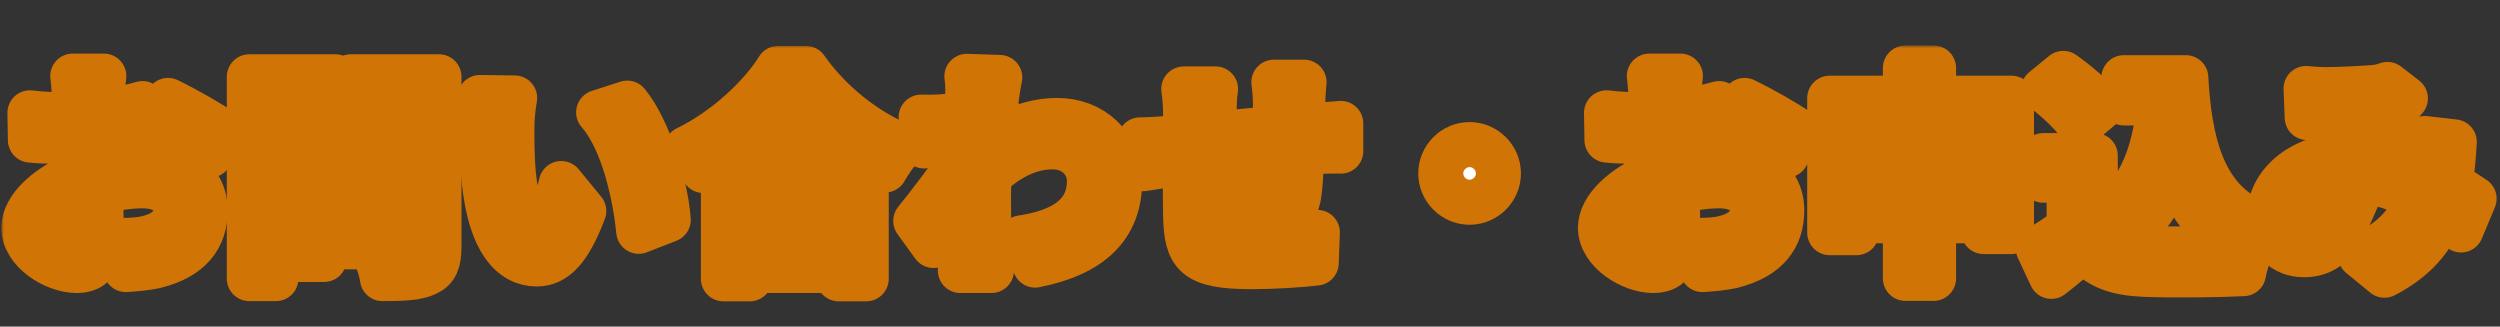
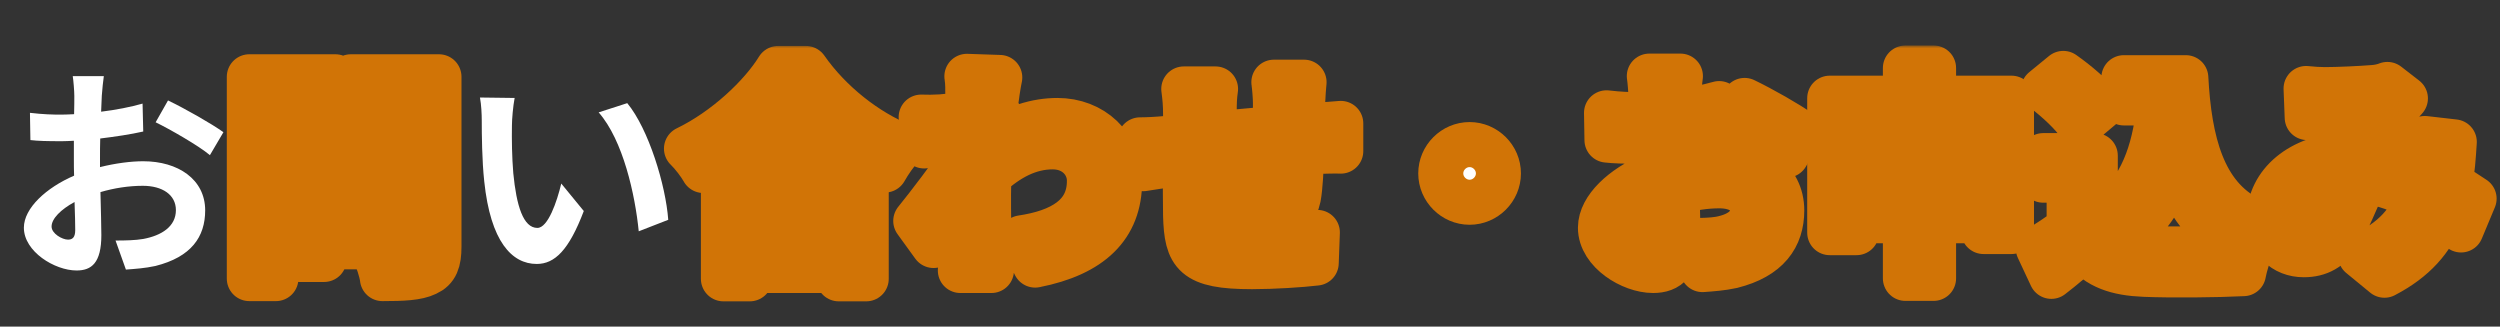
<svg xmlns="http://www.w3.org/2000/svg" width="444" height="58" viewBox="0 0 444 58" fill="none">
  <rect x="0" y="0" width="444" height="58" fill="#333333" stroke="none" />
  <mask id="path-1-outside-1_325_306" maskUnits="userSpaceOnUse" x="0.24" y="8.078" width="444" height="46" fill="black">
    <rect fill="white" x="0.24" y="8.078" width="444" height="46" />
    <path d="M18.44 13.518H12.92C13.04 14.238 13.2 16.198 13.2 17.038C13.2 17.718 13.2 18.878 13.16 20.278C12.36 20.318 11.56 20.358 10.84 20.358C9.4 20.358 7.68 20.318 5.32 20.038L5.4 24.878C6.76 25.038 8.32 25.078 11 25.078C11.64 25.078 12.36 25.038 13.12 24.998C13.12 26.118 13.12 27.238 13.12 28.358C13.12 29.278 13.12 30.238 13.16 31.198C8.24 33.318 4.24 36.958 4.24 40.438C4.24 44.678 9.72 48.038 13.6 48.038C16.24 48.038 18 46.718 18 41.758C18 40.398 17.92 37.278 17.84 34.118C20.28 33.398 22.88 32.998 25.36 32.998C28.84 32.998 31.24 34.598 31.24 37.318C31.24 40.238 28.68 41.838 25.44 42.438C24.04 42.678 22.32 42.718 20.52 42.718L22.36 47.878C24 47.758 25.76 47.638 27.6 47.238C33.96 45.638 36.44 42.078 36.44 37.358C36.44 31.838 31.6 28.638 25.44 28.638C23.24 28.638 20.48 28.998 17.76 29.678C17.76 29.158 17.76 28.678 17.76 28.198C17.76 27.038 17.76 25.798 17.8 24.598C20.4 24.278 23.16 23.878 25.44 23.358L25.32 18.398C23.24 18.998 20.6 19.518 17.96 19.838C18 18.838 18.04 17.878 18.08 16.998C18.16 15.958 18.32 14.238 18.44 13.518ZM29.84 17.838L27.64 21.718C30.12 22.918 35.36 25.918 37.28 27.558L39.68 23.478C37.56 21.958 32.92 19.318 29.84 17.838ZM9.16 40.238C9.16 38.838 10.8 37.198 13.24 35.878C13.32 38.038 13.36 39.878 13.36 40.878C13.36 42.238 12.8 42.558 12.08 42.558C11.04 42.558 9.16 41.478 9.16 40.238Z" />
    <path d="M55.12 17.278V19.438H49V17.278H55.12ZM49 24.918V22.638H55.12V24.918H49ZM59.56 28.518V13.638H44.28V49.478H49V28.518H59.56ZM64.16 35.198V39.918H57.56V35.198H64.16ZM68.6 43.838V31.278H53.12V46.078H57.56V43.838H68.6ZM66.84 24.958V22.638H73.16V24.958H66.84ZM73.16 17.238V19.438H66.84V17.238H73.16ZM77.96 13.638H62.32V28.558H73.16V43.718C73.16 44.438 72.88 44.678 72.12 44.678C71.36 44.718 68.64 44.758 66.32 44.598C67 45.878 67.76 48.118 67.92 49.478C71.6 49.478 74.12 49.358 75.76 48.558C77.44 47.798 77.96 46.438 77.96 43.798V13.638Z" />
-     <path d="M91.4 17.398L85.24 17.318C85.48 18.558 85.56 20.278 85.56 21.398C85.56 23.838 85.6 28.518 86 32.198C87.12 42.918 90.92 46.878 95.32 46.878C98.52 46.878 101.04 44.438 103.68 37.478L99.68 32.598C98.92 35.798 97.32 40.478 95.44 40.478C92.92 40.478 91.72 36.518 91.16 30.758C90.92 27.878 90.88 24.878 90.92 22.278C90.92 21.158 91.12 18.838 91.4 17.398ZM111.4 18.318L106.32 19.958C110.68 24.918 112.8 34.638 113.44 41.078L118.68 39.038C118.24 32.918 115.2 22.918 111.4 18.318Z" />
+     <path d="M91.4 17.398L85.24 17.318C85.48 18.558 85.56 20.278 85.56 21.398C85.56 23.838 85.6 28.518 86 32.198C87.12 42.918 90.92 46.878 95.32 46.878C98.52 46.878 101.04 44.438 103.68 37.478L99.68 32.598C98.92 35.798 97.32 40.478 95.44 40.478C92.92 40.478 91.72 36.518 91.16 30.758C90.92 21.158 91.12 18.838 91.4 17.398ZM111.4 18.318L106.32 19.958C110.68 24.918 112.8 34.638 113.44 41.078L118.68 39.038C118.24 32.918 115.2 22.918 111.4 18.318Z" />
    <path d="M148.96 37.318V43.838H133.16V37.318H148.96ZM128.48 49.518H133.16V48.038H148.96V49.518H153.84V33.118H128.48V49.518ZM132.92 24.958C136.2 22.358 139 19.518 140.88 16.838C142.8 19.478 145.76 22.358 149.08 24.958H132.92ZM138.2 12.158C135.2 17.038 128.8 23.078 121.92 26.398C122.96 27.398 124.28 29.118 124.92 30.278C127.04 29.118 129.16 27.798 131.12 26.358V29.158H151.04V26.398C153.04 27.838 155.12 29.158 157.16 30.198C158 28.718 159.08 27.158 160.24 25.918C153.88 23.358 147.4 18.278 143.12 12.158H138.2Z" />
    <path d="M171.88 17.158C171.88 17.598 171.8 18.718 171.72 20.238C170 20.478 168.24 20.678 167.08 20.758C165.68 20.838 164.76 20.838 163.6 20.798L164.12 25.918C166.36 25.598 169.44 25.198 171.4 24.958C171.36 25.918 171.28 26.878 171.2 27.798C168.92 31.158 164.92 36.438 162.64 39.238L165.8 43.598C167.2 41.718 169.16 38.798 170.84 36.278C170.8 39.638 170.76 41.958 170.68 45.078C170.68 45.718 170.64 47.158 170.56 48.038H176.08C175.96 47.118 175.84 45.678 175.8 44.958C175.56 41.198 175.56 37.838 175.56 34.558C175.56 33.518 175.6 32.358 175.64 31.198C179 28.118 182.72 26.078 186.96 26.078C190.96 26.078 193.48 28.958 193.48 32.078C193.52 38.318 188.48 41.198 181.44 42.238L183.84 47.078C193.76 45.118 198.84 40.278 198.84 32.198C198.8 25.758 193.96 21.398 187.8 21.398C184.2 21.398 180.08 22.518 176.04 25.518C176.08 25.158 176.08 24.758 176.12 24.398C176.8 23.358 177.6 22.038 178.16 21.318L176.68 19.438C177 16.918 177.32 14.878 177.56 13.758L171.72 13.558C171.92 14.798 171.88 15.998 171.88 17.158Z" />
    <path d="M231.6 14.598H226.24C226.36 15.398 226.52 17.278 226.52 18.278V22.798C222.88 23.118 219 23.478 215.6 23.798C215.6 22.238 215.64 20.878 215.64 19.958C215.64 18.278 215.68 17.158 215.88 15.798H210.24C210.44 17.238 210.56 18.598 210.56 20.238C210.56 20.918 210.56 22.398 210.56 24.278C209.28 24.398 208.24 24.478 207.52 24.558C205.48 24.758 203.64 24.838 202.48 24.838L203.04 29.958C204.08 29.798 206.56 29.398 207.84 29.238C208.52 29.158 209.44 29.078 210.52 28.958C210.52 32.678 210.52 36.558 210.56 38.278C210.76 45.198 212 47.358 222.36 47.358C226.16 47.358 231.08 47.038 233.76 46.718L233.96 41.278C230.96 41.798 225.92 42.278 222 42.278C216 42.278 215.64 41.398 215.56 37.478C215.48 35.758 215.52 32.078 215.56 28.398C218.96 28.038 222.88 27.678 226.44 27.398C226.4 29.318 226.28 31.158 226.12 32.238C226.04 32.998 225.68 33.158 224.88 33.158C224.08 33.158 222.44 32.918 221.2 32.638L221.08 37.078C222.48 37.278 225.68 37.678 227.12 37.678C229.16 37.678 230.16 37.158 230.6 35.038C230.92 33.358 231.08 30.078 231.2 27.038C232.36 26.958 233.4 26.918 234.28 26.878C235.32 26.838 237.44 26.798 238.12 26.838V21.918C236.96 22.038 235.4 22.118 234.28 22.198C233.36 22.238 232.36 22.318 231.28 22.398C231.32 21.078 231.32 19.638 231.36 18.078C231.4 16.998 231.52 15.238 231.6 14.598Z" />
    <path d="M261 25.678C258.2 25.678 255.88 27.998 255.88 30.798C255.88 33.598 258.2 35.918 261 35.918C263.8 35.918 266.12 33.598 266.12 30.798C266.12 27.998 263.8 25.678 261 25.678Z" />
    <path d="M298.44 13.518H292.92C293.04 14.238 293.2 16.198 293.2 17.038C293.2 17.718 293.2 18.878 293.16 20.278C292.36 20.318 291.56 20.358 290.84 20.358C289.4 20.358 287.68 20.318 285.32 20.038L285.4 24.878C286.76 25.038 288.32 25.078 291 25.078C291.64 25.078 292.36 25.038 293.12 24.998C293.12 26.118 293.12 27.238 293.12 28.358C293.12 29.278 293.12 30.238 293.16 31.198C288.24 33.318 284.24 36.958 284.24 40.438C284.24 44.678 289.72 48.038 293.6 48.038C296.24 48.038 298 46.718 298 41.758C298 40.398 297.92 37.278 297.84 34.118C300.28 33.398 302.88 32.998 305.36 32.998C308.84 32.998 311.24 34.598 311.24 37.318C311.24 40.238 308.68 41.838 305.44 42.438C304.04 42.678 302.32 42.718 300.52 42.718L302.36 47.878C304 47.758 305.76 47.638 307.6 47.238C313.96 45.638 316.44 42.078 316.44 37.358C316.44 31.838 311.6 28.638 305.44 28.638C303.24 28.638 300.48 28.998 297.76 29.678C297.76 29.158 297.76 28.678 297.76 28.198C297.76 27.038 297.76 25.798 297.8 24.598C300.4 24.278 303.16 23.878 305.44 23.358L305.32 18.398C303.24 18.998 300.6 19.518 297.96 19.838C298 18.838 298.04 17.878 298.08 16.998C298.16 15.958 298.32 14.238 298.44 13.518ZM309.84 17.838L307.64 21.718C310.12 22.918 315.36 25.918 317.28 27.558L319.68 23.478C317.56 21.958 312.92 19.318 309.84 17.838ZM289.16 40.238C289.16 38.838 290.8 37.198 293.24 35.878C293.32 38.038 293.36 39.878 293.36 40.878C293.36 42.238 292.8 42.558 292.08 42.558C291.04 42.558 289.16 41.478 289.16 40.238Z" />
    <path d="M343.4 34.638V30.398H352.28V34.638H343.4ZM329.72 34.638V30.398H338.4V34.638H329.72ZM338.4 21.998V26.038H329.72V21.998H338.4ZM352.28 21.998V26.038H343.4V21.998H352.28ZM343.4 17.438V12.078H338.4V17.438H324.96V41.318H329.72V39.198H338.4V49.438H343.4V39.198H352.28V41.118H357.24V17.438H343.4Z" />
    <path d="M383.04 22.078C381.8 29.718 378.72 35.678 373.12 38.998C374.24 39.838 376.08 41.678 376.8 42.598C381.16 39.558 384.2 35.158 386.2 29.438C387.96 35.038 390.88 39.638 395.8 42.558C396.68 41.398 398.4 39.718 399.52 38.918C391.2 34.758 388.8 25.118 388.2 13.798H377.2V18.278H384.16C384.28 19.638 384.44 20.998 384.6 22.318L383.04 22.078ZM373.12 19.078C371.76 17.198 368.84 14.718 366.44 13.038L362.92 15.918C365.28 17.678 368.12 20.318 369.36 22.238L373.12 19.078ZM372.12 27.638H362.88V31.998H367.48V40.438C365.72 41.798 363.72 43.118 362 44.118L364.32 49.078C366.52 47.398 368.28 45.838 370.04 44.278C372.64 47.398 375.92 48.518 380.84 48.718C385.6 48.918 393.64 48.838 398.44 48.598C398.68 47.238 399.4 44.918 399.92 43.798C394.6 44.198 385.6 44.318 380.92 44.118C376.76 43.958 373.76 42.878 372.12 40.198V27.638Z" />
    <path d="M409.56 15.718L409.76 20.878C410.8 20.718 412.2 20.598 413 20.558C414.84 20.438 418.28 20.318 419.88 20.238C418.96 22.118 417.8 24.838 416.68 27.478C408.64 27.838 403 32.558 403 38.758C403 42.798 405.64 45.238 409.16 45.238C411.88 45.238 413.8 44.118 415.4 41.718C416.8 39.518 418.48 35.518 419.92 32.118C423.36 32.598 426.56 33.798 429.4 35.358C428.08 38.998 425.28 42.798 419.24 45.398L423.48 48.878C428.84 46.078 431.88 42.558 433.64 38.038C434.88 38.958 436.04 39.878 437.08 40.838L439.4 35.278C438.24 34.478 436.8 33.558 435.12 32.598C435.52 30.358 435.72 27.878 435.88 25.198L430.64 24.598C430.76 25.798 430.76 27.398 430.64 28.958C430.6 29.398 430.56 29.838 430.52 30.318C427.92 29.198 424.96 28.238 421.84 27.758C423.28 24.358 424.8 20.878 425.84 19.158C426.16 18.598 426.64 18.078 427.2 17.478L424 14.998C423.32 15.278 422.28 15.518 421.28 15.558C419.4 15.718 415.16 15.918 412.88 15.918C412 15.918 410.64 15.838 409.56 15.718ZM407.68 37.998C407.68 35.478 410.2 32.758 414.68 32.078C413.56 34.598 412.48 37.118 411.44 38.598C410.72 39.598 410.16 39.998 409.36 39.998C408.44 39.998 407.68 39.318 407.68 37.998Z" />
  </mask>
  <path d="M18.44 13.518H12.92C13.04 14.238 13.2 16.198 13.2 17.038C13.2 17.718 13.2 18.878 13.16 20.278C12.36 20.318 11.56 20.358 10.84 20.358C9.4 20.358 7.68 20.318 5.32 20.038L5.4 24.878C6.76 25.038 8.32 25.078 11 25.078C11.64 25.078 12.36 25.038 13.12 24.998C13.12 26.118 13.12 27.238 13.12 28.358C13.12 29.278 13.12 30.238 13.16 31.198C8.24 33.318 4.24 36.958 4.24 40.438C4.24 44.678 9.72 48.038 13.6 48.038C16.24 48.038 18 46.718 18 41.758C18 40.398 17.92 37.278 17.84 34.118C20.28 33.398 22.88 32.998 25.36 32.998C28.84 32.998 31.24 34.598 31.24 37.318C31.24 40.238 28.68 41.838 25.44 42.438C24.04 42.678 22.32 42.718 20.52 42.718L22.36 47.878C24 47.758 25.76 47.638 27.6 47.238C33.96 45.638 36.44 42.078 36.44 37.358C36.44 31.838 31.6 28.638 25.44 28.638C23.24 28.638 20.48 28.998 17.76 29.678C17.76 29.158 17.76 28.678 17.76 28.198C17.76 27.038 17.76 25.798 17.8 24.598C20.4 24.278 23.16 23.878 25.44 23.358L25.32 18.398C23.24 18.998 20.6 19.518 17.96 19.838C18 18.838 18.04 17.878 18.08 16.998C18.16 15.958 18.32 14.238 18.44 13.518ZM29.84 17.838L27.64 21.718C30.12 22.918 35.36 25.918 37.28 27.558L39.68 23.478C37.56 21.958 32.92 19.318 29.84 17.838ZM9.16 40.238C9.16 38.838 10.8 37.198 13.24 35.878C13.32 38.038 13.36 39.878 13.36 40.878C13.36 42.238 12.8 42.558 12.08 42.558C11.04 42.558 9.16 41.478 9.16 40.238Z" fill="white" />
  <path d="M55.12 17.278V19.438H49V17.278H55.12ZM49 24.918V22.638H55.12V24.918H49ZM59.56 28.518V13.638H44.28V49.478H49V28.518H59.56ZM64.16 35.198V39.918H57.56V35.198H64.16ZM68.6 43.838V31.278H53.12V46.078H57.56V43.838H68.6ZM66.84 24.958V22.638H73.16V24.958H66.84ZM73.16 17.238V19.438H66.84V17.238H73.16ZM77.96 13.638H62.32V28.558H73.16V43.718C73.16 44.438 72.88 44.678 72.12 44.678C71.36 44.718 68.64 44.758 66.32 44.598C67 45.878 67.76 48.118 67.92 49.478C71.6 49.478 74.12 49.358 75.76 48.558C77.44 47.798 77.96 46.438 77.96 43.798V13.638Z" fill="white" />
  <path d="M91.4 17.398L85.24 17.318C85.48 18.558 85.56 20.278 85.56 21.398C85.56 23.838 85.6 28.518 86 32.198C87.12 42.918 90.92 46.878 95.32 46.878C98.52 46.878 101.04 44.438 103.68 37.478L99.68 32.598C98.92 35.798 97.32 40.478 95.44 40.478C92.92 40.478 91.72 36.518 91.16 30.758C90.92 27.878 90.88 24.878 90.92 22.278C90.92 21.158 91.12 18.838 91.4 17.398ZM111.4 18.318L106.32 19.958C110.68 24.918 112.8 34.638 113.44 41.078L118.68 39.038C118.24 32.918 115.2 22.918 111.4 18.318Z" fill="white" />
  <path d="M148.96 37.318V43.838H133.16V37.318H148.96ZM128.48 49.518H133.16V48.038H148.96V49.518H153.84V33.118H128.48V49.518ZM132.92 24.958C136.2 22.358 139 19.518 140.88 16.838C142.8 19.478 145.76 22.358 149.08 24.958H132.92ZM138.2 12.158C135.2 17.038 128.8 23.078 121.92 26.398C122.96 27.398 124.28 29.118 124.92 30.278C127.04 29.118 129.16 27.798 131.12 26.358V29.158H151.04V26.398C153.04 27.838 155.12 29.158 157.16 30.198C158 28.718 159.08 27.158 160.24 25.918C153.88 23.358 147.4 18.278 143.12 12.158H138.2Z" fill="white" />
  <path d="M171.88 17.158C171.88 17.598 171.8 18.718 171.72 20.238C170 20.478 168.24 20.678 167.08 20.758C165.68 20.838 164.76 20.838 163.6 20.798L164.12 25.918C166.36 25.598 169.44 25.198 171.4 24.958C171.36 25.918 171.28 26.878 171.2 27.798C168.92 31.158 164.92 36.438 162.64 39.238L165.8 43.598C167.2 41.718 169.16 38.798 170.84 36.278C170.8 39.638 170.76 41.958 170.68 45.078C170.68 45.718 170.64 47.158 170.56 48.038H176.08C175.96 47.118 175.84 45.678 175.8 44.958C175.56 41.198 175.56 37.838 175.56 34.558C175.56 33.518 175.6 32.358 175.64 31.198C179 28.118 182.72 26.078 186.96 26.078C190.96 26.078 193.48 28.958 193.48 32.078C193.52 38.318 188.48 41.198 181.44 42.238L183.84 47.078C193.76 45.118 198.84 40.278 198.84 32.198C198.8 25.758 193.96 21.398 187.8 21.398C184.2 21.398 180.08 22.518 176.04 25.518C176.08 25.158 176.08 24.758 176.12 24.398C176.8 23.358 177.6 22.038 178.16 21.318L176.68 19.438C177 16.918 177.32 14.878 177.56 13.758L171.72 13.558C171.92 14.798 171.88 15.998 171.88 17.158Z" fill="white" />
-   <path d="M231.6 14.598H226.24C226.36 15.398 226.52 17.278 226.52 18.278V22.798C222.88 23.118 219 23.478 215.6 23.798C215.6 22.238 215.64 20.878 215.64 19.958C215.64 18.278 215.68 17.158 215.88 15.798H210.24C210.44 17.238 210.56 18.598 210.56 20.238C210.56 20.918 210.56 22.398 210.56 24.278C209.28 24.398 208.24 24.478 207.52 24.558C205.48 24.758 203.64 24.838 202.48 24.838L203.04 29.958C204.08 29.798 206.56 29.398 207.84 29.238C208.52 29.158 209.44 29.078 210.52 28.958C210.52 32.678 210.52 36.558 210.56 38.278C210.76 45.198 212 47.358 222.36 47.358C226.16 47.358 231.08 47.038 233.76 46.718L233.96 41.278C230.96 41.798 225.92 42.278 222 42.278C216 42.278 215.64 41.398 215.56 37.478C215.48 35.758 215.52 32.078 215.56 28.398C218.96 28.038 222.88 27.678 226.44 27.398C226.4 29.318 226.28 31.158 226.12 32.238C226.04 32.998 225.68 33.158 224.88 33.158C224.08 33.158 222.44 32.918 221.2 32.638L221.08 37.078C222.48 37.278 225.68 37.678 227.12 37.678C229.16 37.678 230.16 37.158 230.6 35.038C230.92 33.358 231.08 30.078 231.2 27.038C232.36 26.958 233.4 26.918 234.28 26.878C235.32 26.838 237.44 26.798 238.12 26.838V21.918C236.96 22.038 235.4 22.118 234.28 22.198C233.36 22.238 232.36 22.318 231.28 22.398C231.32 21.078 231.32 19.638 231.36 18.078C231.4 16.998 231.52 15.238 231.6 14.598Z" fill="white" />
  <path d="M261 25.678C258.2 25.678 255.88 27.998 255.88 30.798C255.88 33.598 258.2 35.918 261 35.918C263.8 35.918 266.12 33.598 266.12 30.798C266.12 27.998 263.8 25.678 261 25.678Z" fill="white" />
  <path d="M298.44 13.518H292.92C293.04 14.238 293.2 16.198 293.2 17.038C293.2 17.718 293.2 18.878 293.16 20.278C292.36 20.318 291.56 20.358 290.84 20.358C289.4 20.358 287.68 20.318 285.32 20.038L285.4 24.878C286.76 25.038 288.32 25.078 291 25.078C291.64 25.078 292.36 25.038 293.12 24.998C293.12 26.118 293.12 27.238 293.12 28.358C293.12 29.278 293.12 30.238 293.16 31.198C288.24 33.318 284.24 36.958 284.24 40.438C284.24 44.678 289.72 48.038 293.6 48.038C296.24 48.038 298 46.718 298 41.758C298 40.398 297.92 37.278 297.84 34.118C300.28 33.398 302.88 32.998 305.36 32.998C308.84 32.998 311.24 34.598 311.24 37.318C311.24 40.238 308.68 41.838 305.44 42.438C304.04 42.678 302.32 42.718 300.52 42.718L302.36 47.878C304 47.758 305.76 47.638 307.6 47.238C313.96 45.638 316.44 42.078 316.44 37.358C316.44 31.838 311.6 28.638 305.44 28.638C303.24 28.638 300.48 28.998 297.76 29.678C297.76 29.158 297.76 28.678 297.76 28.198C297.76 27.038 297.76 25.798 297.8 24.598C300.4 24.278 303.16 23.878 305.44 23.358L305.32 18.398C303.24 18.998 300.6 19.518 297.96 19.838C298 18.838 298.04 17.878 298.08 16.998C298.16 15.958 298.32 14.238 298.44 13.518ZM309.84 17.838L307.64 21.718C310.12 22.918 315.36 25.918 317.28 27.558L319.68 23.478C317.56 21.958 312.92 19.318 309.84 17.838ZM289.16 40.238C289.16 38.838 290.8 37.198 293.24 35.878C293.32 38.038 293.36 39.878 293.36 40.878C293.36 42.238 292.8 42.558 292.08 42.558C291.04 42.558 289.16 41.478 289.16 40.238Z" fill="white" />
  <path d="M343.4 34.638V30.398H352.28V34.638H343.4ZM329.72 34.638V30.398H338.4V34.638H329.72ZM338.4 21.998V26.038H329.72V21.998H338.4ZM352.28 21.998V26.038H343.4V21.998H352.28ZM343.4 17.438V12.078H338.4V17.438H324.96V41.318H329.72V39.198H338.4V49.438H343.4V39.198H352.28V41.118H357.24V17.438H343.4Z" fill="white" />
-   <path d="M383.04 22.078C381.8 29.718 378.72 35.678 373.12 38.998C374.24 39.838 376.08 41.678 376.8 42.598C381.16 39.558 384.2 35.158 386.2 29.438C387.96 35.038 390.88 39.638 395.8 42.558C396.68 41.398 398.4 39.718 399.52 38.918C391.2 34.758 388.8 25.118 388.2 13.798H377.2V18.278H384.16C384.28 19.638 384.44 20.998 384.6 22.318L383.04 22.078ZM373.12 19.078C371.76 17.198 368.84 14.718 366.44 13.038L362.92 15.918C365.28 17.678 368.12 20.318 369.36 22.238L373.12 19.078ZM372.12 27.638H362.88V31.998H367.48V40.438C365.72 41.798 363.72 43.118 362 44.118L364.32 49.078C366.52 47.398 368.28 45.838 370.04 44.278C372.64 47.398 375.92 48.518 380.84 48.718C385.6 48.918 393.64 48.838 398.44 48.598C398.68 47.238 399.4 44.918 399.92 43.798C394.6 44.198 385.6 44.318 380.92 44.118C376.76 43.958 373.76 42.878 372.12 40.198V27.638Z" fill="white" />
  <path d="M409.56 15.718L409.76 20.878C410.8 20.718 412.2 20.598 413 20.558C414.84 20.438 418.28 20.318 419.88 20.238C418.96 22.118 417.8 24.838 416.68 27.478C408.64 27.838 403 32.558 403 38.758C403 42.798 405.64 45.238 409.16 45.238C411.88 45.238 413.8 44.118 415.4 41.718C416.8 39.518 418.48 35.518 419.92 32.118C423.36 32.598 426.56 33.798 429.4 35.358C428.08 38.998 425.28 42.798 419.24 45.398L423.48 48.878C428.84 46.078 431.88 42.558 433.64 38.038C434.88 38.958 436.04 39.878 437.08 40.838L439.4 35.278C438.24 34.478 436.8 33.558 435.12 32.598C435.52 30.358 435.72 27.878 435.88 25.198L430.64 24.598C430.76 25.798 430.76 27.398 430.64 28.958C430.6 29.398 430.56 29.838 430.52 30.318C427.92 29.198 424.96 28.238 421.84 27.758C423.28 24.358 424.8 20.878 425.84 19.158C426.16 18.598 426.64 18.078 427.2 17.478L424 14.998C423.32 15.278 422.28 15.518 421.28 15.558C419.4 15.718 415.16 15.918 412.88 15.918C412 15.918 410.64 15.838 409.56 15.718ZM407.68 37.998C407.68 35.478 410.2 32.758 414.68 32.078C413.56 34.598 412.48 37.118 411.44 38.598C410.72 39.598 410.16 39.998 409.36 39.998C408.44 39.998 407.68 39.318 407.68 37.998Z" fill="white" />
-   <path d="M18.44 13.518H12.92C13.04 14.238 13.2 16.198 13.2 17.038C13.2 17.718 13.2 18.878 13.16 20.278C12.36 20.318 11.56 20.358 10.84 20.358C9.4 20.358 7.68 20.318 5.32 20.038L5.4 24.878C6.76 25.038 8.32 25.078 11 25.078C11.64 25.078 12.36 25.038 13.12 24.998C13.12 26.118 13.12 27.238 13.12 28.358C13.12 29.278 13.12 30.238 13.16 31.198C8.24 33.318 4.24 36.958 4.24 40.438C4.24 44.678 9.72 48.038 13.6 48.038C16.24 48.038 18 46.718 18 41.758C18 40.398 17.92 37.278 17.84 34.118C20.28 33.398 22.88 32.998 25.36 32.998C28.84 32.998 31.24 34.598 31.24 37.318C31.24 40.238 28.68 41.838 25.44 42.438C24.04 42.678 22.32 42.718 20.52 42.718L22.36 47.878C24 47.758 25.76 47.638 27.6 47.238C33.96 45.638 36.44 42.078 36.44 37.358C36.44 31.838 31.6 28.638 25.44 28.638C23.24 28.638 20.48 28.998 17.76 29.678C17.76 29.158 17.76 28.678 17.76 28.198C17.76 27.038 17.76 25.798 17.8 24.598C20.4 24.278 23.16 23.878 25.44 23.358L25.32 18.398C23.24 18.998 20.6 19.518 17.96 19.838C18 18.838 18.04 17.878 18.08 16.998C18.16 15.958 18.32 14.238 18.44 13.518ZM29.84 17.838L27.64 21.718C30.12 22.918 35.36 25.918 37.28 27.558L39.68 23.478C37.56 21.958 32.92 19.318 29.84 17.838ZM9.16 40.238C9.16 38.838 10.8 37.198 13.24 35.878C13.32 38.038 13.36 39.878 13.36 40.878C13.36 42.238 12.8 42.558 12.08 42.558C11.04 42.558 9.16 41.478 9.16 40.238Z" stroke="#D17406" stroke-width="8" stroke-linejoin="round" mask="url(#path-1-outside-1_325_306)" />
  <path d="M55.12 17.278V19.438H49V17.278H55.12ZM49 24.918V22.638H55.12V24.918H49ZM59.56 28.518V13.638H44.28V49.478H49V28.518H59.56ZM64.16 35.198V39.918H57.56V35.198H64.16ZM68.6 43.838V31.278H53.12V46.078H57.56V43.838H68.6ZM66.84 24.958V22.638H73.16V24.958H66.84ZM73.16 17.238V19.438H66.84V17.238H73.16ZM77.96 13.638H62.32V28.558H73.16V43.718C73.16 44.438 72.88 44.678 72.12 44.678C71.36 44.718 68.64 44.758 66.32 44.598C67 45.878 67.76 48.118 67.92 49.478C71.6 49.478 74.12 49.358 75.76 48.558C77.44 47.798 77.96 46.438 77.96 43.798V13.638Z" stroke="#D17406" stroke-width="8" stroke-linejoin="round" mask="url(#path-1-outside-1_325_306)" />
-   <path d="M91.4 17.398L85.24 17.318C85.48 18.558 85.56 20.278 85.56 21.398C85.56 23.838 85.6 28.518 86 32.198C87.12 42.918 90.92 46.878 95.32 46.878C98.52 46.878 101.04 44.438 103.68 37.478L99.68 32.598C98.92 35.798 97.32 40.478 95.44 40.478C92.92 40.478 91.72 36.518 91.16 30.758C90.92 27.878 90.88 24.878 90.92 22.278C90.92 21.158 91.12 18.838 91.4 17.398ZM111.4 18.318L106.32 19.958C110.68 24.918 112.8 34.638 113.44 41.078L118.68 39.038C118.24 32.918 115.2 22.918 111.4 18.318Z" stroke="#D17406" stroke-width="8" stroke-linejoin="round" mask="url(#path-1-outside-1_325_306)" />
  <path d="M148.96 37.318V43.838H133.16V37.318H148.96ZM128.48 49.518H133.16V48.038H148.96V49.518H153.84V33.118H128.48V49.518ZM132.92 24.958C136.2 22.358 139 19.518 140.88 16.838C142.8 19.478 145.76 22.358 149.08 24.958H132.92ZM138.2 12.158C135.2 17.038 128.8 23.078 121.92 26.398C122.96 27.398 124.28 29.118 124.92 30.278C127.04 29.118 129.16 27.798 131.12 26.358V29.158H151.04V26.398C153.04 27.838 155.12 29.158 157.16 30.198C158 28.718 159.08 27.158 160.24 25.918C153.88 23.358 147.4 18.278 143.12 12.158H138.2Z" stroke="#D17406" stroke-width="8" stroke-linejoin="round" mask="url(#path-1-outside-1_325_306)" />
  <path d="M171.88 17.158C171.88 17.598 171.8 18.718 171.72 20.238C170 20.478 168.24 20.678 167.08 20.758C165.68 20.838 164.76 20.838 163.6 20.798L164.12 25.918C166.36 25.598 169.44 25.198 171.4 24.958C171.36 25.918 171.28 26.878 171.2 27.798C168.92 31.158 164.92 36.438 162.64 39.238L165.8 43.598C167.2 41.718 169.16 38.798 170.84 36.278C170.8 39.638 170.76 41.958 170.68 45.078C170.68 45.718 170.64 47.158 170.56 48.038H176.08C175.96 47.118 175.84 45.678 175.8 44.958C175.56 41.198 175.56 37.838 175.56 34.558C175.56 33.518 175.6 32.358 175.64 31.198C179 28.118 182.72 26.078 186.96 26.078C190.96 26.078 193.48 28.958 193.48 32.078C193.52 38.318 188.48 41.198 181.44 42.238L183.84 47.078C193.76 45.118 198.84 40.278 198.84 32.198C198.8 25.758 193.96 21.398 187.8 21.398C184.2 21.398 180.08 22.518 176.04 25.518C176.08 25.158 176.08 24.758 176.12 24.398C176.8 23.358 177.6 22.038 178.16 21.318L176.68 19.438C177 16.918 177.32 14.878 177.56 13.758L171.72 13.558C171.92 14.798 171.88 15.998 171.88 17.158Z" stroke="#D17406" stroke-width="8" stroke-linejoin="round" mask="url(#path-1-outside-1_325_306)" />
  <path d="M231.6 14.598H226.24C226.36 15.398 226.52 17.278 226.52 18.278V22.798C222.88 23.118 219 23.478 215.6 23.798C215.6 22.238 215.64 20.878 215.64 19.958C215.64 18.278 215.68 17.158 215.88 15.798H210.24C210.44 17.238 210.56 18.598 210.56 20.238C210.56 20.918 210.56 22.398 210.56 24.278C209.28 24.398 208.24 24.478 207.52 24.558C205.48 24.758 203.64 24.838 202.48 24.838L203.04 29.958C204.08 29.798 206.56 29.398 207.84 29.238C208.52 29.158 209.44 29.078 210.52 28.958C210.52 32.678 210.52 36.558 210.56 38.278C210.76 45.198 212 47.358 222.36 47.358C226.16 47.358 231.08 47.038 233.76 46.718L233.96 41.278C230.96 41.798 225.92 42.278 222 42.278C216 42.278 215.64 41.398 215.56 37.478C215.48 35.758 215.52 32.078 215.56 28.398C218.96 28.038 222.88 27.678 226.44 27.398C226.4 29.318 226.28 31.158 226.12 32.238C226.04 32.998 225.68 33.158 224.88 33.158C224.08 33.158 222.44 32.918 221.2 32.638L221.08 37.078C222.48 37.278 225.68 37.678 227.12 37.678C229.16 37.678 230.16 37.158 230.6 35.038C230.92 33.358 231.08 30.078 231.2 27.038C232.36 26.958 233.4 26.918 234.28 26.878C235.32 26.838 237.44 26.798 238.12 26.838V21.918C236.96 22.038 235.4 22.118 234.28 22.198C233.36 22.238 232.36 22.318 231.28 22.398C231.32 21.078 231.32 19.638 231.36 18.078C231.4 16.998 231.52 15.238 231.6 14.598Z" stroke="#D17406" stroke-width="8" stroke-linejoin="round" mask="url(#path-1-outside-1_325_306)" />
  <path d="M261 25.678C258.2 25.678 255.88 27.998 255.88 30.798C255.88 33.598 258.2 35.918 261 35.918C263.8 35.918 266.12 33.598 266.12 30.798C266.12 27.998 263.8 25.678 261 25.678Z" stroke="#D17406" stroke-width="8" stroke-linejoin="round" mask="url(#path-1-outside-1_325_306)" />
  <path d="M298.44 13.518H292.92C293.04 14.238 293.2 16.198 293.2 17.038C293.2 17.718 293.2 18.878 293.16 20.278C292.36 20.318 291.56 20.358 290.84 20.358C289.4 20.358 287.68 20.318 285.32 20.038L285.4 24.878C286.76 25.038 288.32 25.078 291 25.078C291.64 25.078 292.36 25.038 293.12 24.998C293.12 26.118 293.12 27.238 293.12 28.358C293.12 29.278 293.12 30.238 293.16 31.198C288.24 33.318 284.24 36.958 284.24 40.438C284.24 44.678 289.72 48.038 293.6 48.038C296.24 48.038 298 46.718 298 41.758C298 40.398 297.92 37.278 297.84 34.118C300.28 33.398 302.88 32.998 305.36 32.998C308.84 32.998 311.24 34.598 311.24 37.318C311.24 40.238 308.68 41.838 305.44 42.438C304.04 42.678 302.32 42.718 300.52 42.718L302.36 47.878C304 47.758 305.76 47.638 307.6 47.238C313.96 45.638 316.44 42.078 316.44 37.358C316.44 31.838 311.6 28.638 305.44 28.638C303.24 28.638 300.48 28.998 297.76 29.678C297.76 29.158 297.76 28.678 297.76 28.198C297.76 27.038 297.76 25.798 297.8 24.598C300.4 24.278 303.16 23.878 305.44 23.358L305.32 18.398C303.24 18.998 300.6 19.518 297.96 19.838C298 18.838 298.04 17.878 298.08 16.998C298.16 15.958 298.32 14.238 298.44 13.518ZM309.84 17.838L307.64 21.718C310.12 22.918 315.36 25.918 317.28 27.558L319.68 23.478C317.56 21.958 312.92 19.318 309.84 17.838ZM289.16 40.238C289.16 38.838 290.8 37.198 293.24 35.878C293.32 38.038 293.36 39.878 293.36 40.878C293.36 42.238 292.8 42.558 292.08 42.558C291.04 42.558 289.16 41.478 289.16 40.238Z" stroke="#D17406" stroke-width="8" stroke-linejoin="round" mask="url(#path-1-outside-1_325_306)" />
  <path d="M343.4 34.638V30.398H352.28V34.638H343.4ZM329.72 34.638V30.398H338.4V34.638H329.72ZM338.4 21.998V26.038H329.72V21.998H338.4ZM352.28 21.998V26.038H343.4V21.998H352.28ZM343.4 17.438V12.078H338.4V17.438H324.96V41.318H329.72V39.198H338.4V49.438H343.4V39.198H352.28V41.118H357.24V17.438H343.4Z" stroke="#D17406" stroke-width="8" stroke-linejoin="round" mask="url(#path-1-outside-1_325_306)" />
  <path d="M383.04 22.078C381.8 29.718 378.72 35.678 373.12 38.998C374.24 39.838 376.08 41.678 376.8 42.598C381.16 39.558 384.2 35.158 386.2 29.438C387.96 35.038 390.88 39.638 395.8 42.558C396.68 41.398 398.4 39.718 399.52 38.918C391.2 34.758 388.8 25.118 388.2 13.798H377.2V18.278H384.16C384.28 19.638 384.44 20.998 384.6 22.318L383.04 22.078ZM373.12 19.078C371.76 17.198 368.84 14.718 366.44 13.038L362.92 15.918C365.28 17.678 368.12 20.318 369.36 22.238L373.12 19.078ZM372.12 27.638H362.88V31.998H367.48V40.438C365.72 41.798 363.72 43.118 362 44.118L364.32 49.078C366.52 47.398 368.28 45.838 370.04 44.278C372.64 47.398 375.92 48.518 380.84 48.718C385.6 48.918 393.64 48.838 398.44 48.598C398.68 47.238 399.4 44.918 399.92 43.798C394.6 44.198 385.6 44.318 380.92 44.118C376.76 43.958 373.76 42.878 372.12 40.198V27.638Z" stroke="#D17406" stroke-width="8" stroke-linejoin="round" mask="url(#path-1-outside-1_325_306)" />
  <path d="M409.56 15.718L409.76 20.878C410.8 20.718 412.2 20.598 413 20.558C414.84 20.438 418.28 20.318 419.88 20.238C418.96 22.118 417.8 24.838 416.68 27.478C408.64 27.838 403 32.558 403 38.758C403 42.798 405.64 45.238 409.16 45.238C411.88 45.238 413.8 44.118 415.4 41.718C416.8 39.518 418.48 35.518 419.92 32.118C423.36 32.598 426.56 33.798 429.4 35.358C428.08 38.998 425.28 42.798 419.24 45.398L423.48 48.878C428.84 46.078 431.88 42.558 433.64 38.038C434.88 38.958 436.04 39.878 437.08 40.838L439.4 35.278C438.24 34.478 436.8 33.558 435.12 32.598C435.52 30.358 435.72 27.878 435.88 25.198L430.64 24.598C430.76 25.798 430.76 27.398 430.64 28.958C430.6 29.398 430.56 29.838 430.52 30.318C427.92 29.198 424.96 28.238 421.84 27.758C423.28 24.358 424.8 20.878 425.84 19.158C426.16 18.598 426.64 18.078 427.2 17.478L424 14.998C423.32 15.278 422.28 15.518 421.28 15.558C419.4 15.718 415.16 15.918 412.88 15.918C412 15.918 410.64 15.838 409.56 15.718ZM407.68 37.998C407.68 35.478 410.2 32.758 414.68 32.078C413.56 34.598 412.48 37.118 411.44 38.598C410.72 39.598 410.16 39.998 409.36 39.998C408.44 39.998 407.68 39.318 407.68 37.998Z" stroke="#D17406" stroke-width="8" stroke-linejoin="round" mask="url(#path-1-outside-1_325_306)" />
</svg>